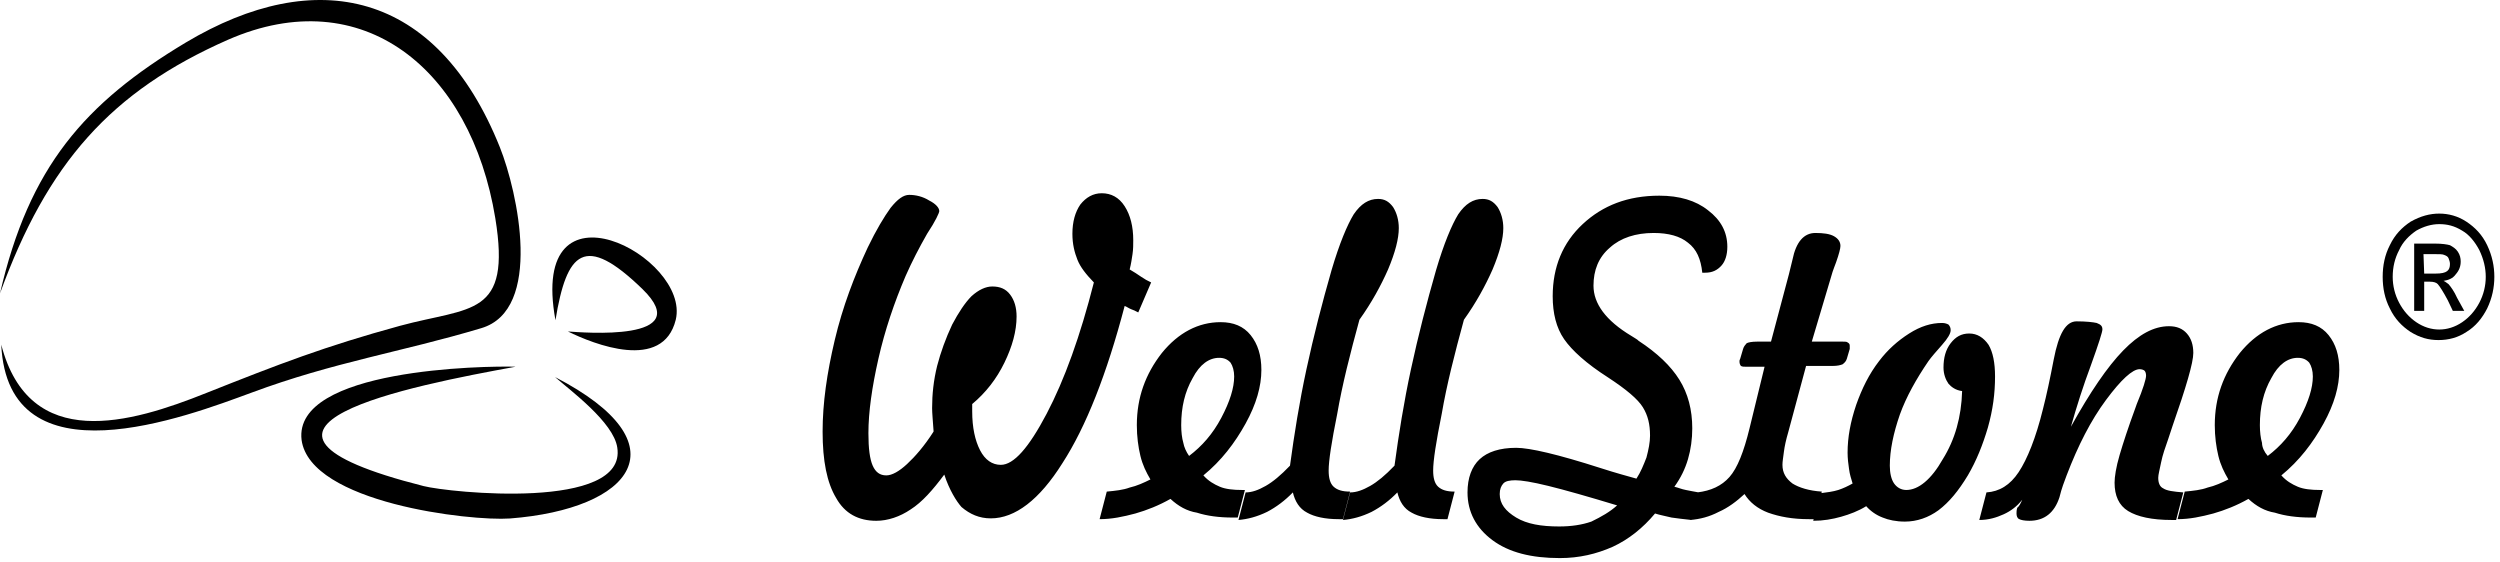
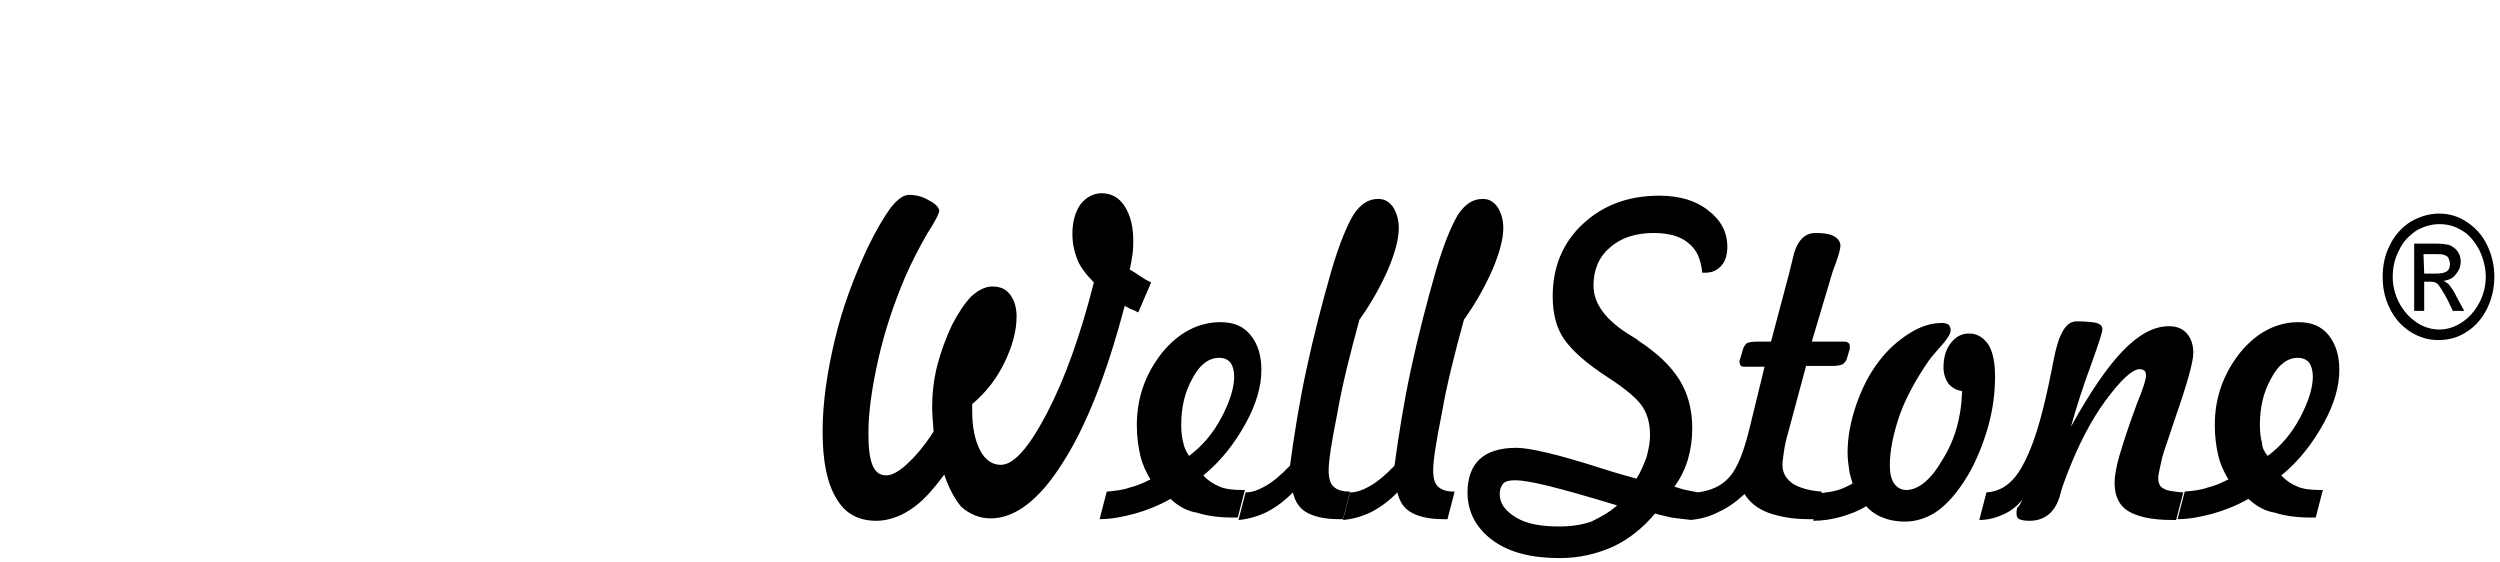
<svg xmlns="http://www.w3.org/2000/svg" width="258" height="58" viewBox="0 0 258 58" fill="none">
  <path d="M251.728 22.043C252.688 22.043 253.649 22.294 254.535 22.879C255.422 23.465 256.16 24.218 256.677 25.306C257.194 26.393 257.416 27.481 257.416 28.569C257.416 29.657 257.194 30.744 256.677 31.832C256.16 32.836 255.495 33.673 254.535 34.258C253.649 34.844 252.688 35.095 251.654 35.095C250.62 35.095 249.734 34.844 248.773 34.258C247.887 33.673 247.148 32.92 246.631 31.832C246.114 30.828 245.893 29.74 245.893 28.569C245.893 27.398 246.114 26.31 246.631 25.306C247.148 24.218 247.887 23.465 248.773 22.879C249.808 22.294 250.768 22.043 251.728 22.043ZM251.728 23.13C250.916 23.13 250.103 23.381 249.364 23.8C248.626 24.302 247.961 24.971 247.592 25.808C247.148 26.645 246.927 27.565 246.927 28.569C246.927 29.489 247.148 30.41 247.592 31.246C248.035 32.083 248.626 32.752 249.364 33.254C250.103 33.756 250.916 34.007 251.728 34.007C252.541 34.007 253.353 33.756 254.092 33.254C254.831 32.752 255.421 32.083 255.865 31.246C256.308 30.41 256.53 29.489 256.53 28.569C256.53 27.648 256.308 26.728 255.865 25.808C255.421 24.971 254.831 24.218 254.092 23.8C253.279 23.298 252.541 23.13 251.728 23.13ZM249.143 32.167V25.139H251.285C252.024 25.139 252.541 25.222 252.836 25.306C253.132 25.473 253.427 25.64 253.649 25.975C253.87 26.31 253.944 26.645 253.944 26.979C253.944 27.481 253.796 27.899 253.427 28.318C253.132 28.736 252.688 28.904 252.171 28.987C252.393 29.071 252.541 29.238 252.688 29.322C252.91 29.573 253.279 30.075 253.575 30.744L254.313 32.083H253.132L252.615 30.995C252.171 30.159 251.802 29.573 251.58 29.322C251.433 29.155 251.137 29.071 250.768 29.071H250.177V32.083H249.143V32.167ZM250.177 28.234H251.359C251.95 28.234 252.319 28.151 252.541 27.983C252.762 27.816 252.836 27.565 252.836 27.23C252.836 27.063 252.762 26.812 252.688 26.645C252.615 26.477 252.467 26.393 252.245 26.31C252.097 26.226 251.728 26.226 251.211 26.226H250.103L250.177 28.234Z" fill="black" />
  <path d="M97.45 48.976C96.268 50.566 95.16 51.821 93.978 52.574C92.87 53.327 91.615 53.746 90.433 53.746C88.586 53.746 87.183 52.992 86.296 51.403C85.336 49.813 84.893 47.554 84.893 44.542C84.893 41.614 85.336 38.518 86.148 35.087C86.961 31.657 88.143 28.561 89.546 25.549C90.433 23.709 91.245 22.37 91.91 21.449C92.649 20.529 93.24 20.111 93.831 20.111C94.495 20.111 95.234 20.278 95.899 20.696C96.564 21.031 96.933 21.449 96.933 21.784C96.933 21.951 96.564 22.788 95.677 24.127C94.865 25.549 94.126 26.971 93.461 28.478C92.279 31.239 91.319 34.083 90.654 37.012C89.99 39.94 89.62 42.534 89.62 44.709C89.62 46.299 89.768 47.387 90.063 48.056C90.359 48.725 90.802 49.06 91.467 49.06C92.058 49.06 92.796 48.642 93.609 47.889C94.421 47.136 95.382 46.048 96.342 44.542V44.458C96.268 43.371 96.194 42.618 96.194 42.116C96.194 40.693 96.342 39.271 96.711 37.765C97.081 36.342 97.598 34.92 98.263 33.498C98.927 32.243 99.592 31.239 100.257 30.569C100.996 29.9 101.734 29.565 102.399 29.565C103.212 29.565 103.803 29.816 104.246 30.402C104.689 30.988 104.911 31.741 104.911 32.661C104.911 34.167 104.468 35.757 103.655 37.43C102.842 39.103 101.734 40.526 100.331 41.697V42.45C100.331 44.124 100.626 45.462 101.143 46.466C101.661 47.47 102.399 47.972 103.286 47.972C104.615 47.972 106.166 46.215 108.013 42.701C109.86 39.187 111.485 34.669 112.888 29.147C112.076 28.31 111.485 27.557 111.19 26.804C110.894 26.051 110.672 25.215 110.672 24.127C110.672 22.872 110.968 21.868 111.485 21.115C112.076 20.362 112.815 19.943 113.701 19.943C114.661 19.943 115.474 20.362 116.065 21.282C116.656 22.202 116.951 23.374 116.951 24.796C116.951 25.215 116.951 25.716 116.877 26.218C116.803 26.721 116.73 27.223 116.582 27.808C117.025 28.059 117.394 28.31 117.764 28.561C118.133 28.812 118.429 28.98 118.798 29.147L117.468 32.243C117.173 32.075 116.951 31.992 116.73 31.908C116.508 31.824 116.286 31.657 116.065 31.573C114.218 38.602 112.076 44.04 109.638 47.805C107.275 51.57 104.763 53.495 102.252 53.495C101.07 53.495 100.109 53.076 99.223 52.323C98.706 51.737 97.967 50.566 97.45 48.976ZM122.713 47.052C124.042 46.048 125.151 44.793 126.037 43.12C126.923 41.446 127.367 40.024 127.367 38.852C127.367 38.267 127.219 37.765 126.997 37.43C126.702 37.096 126.332 36.928 125.815 36.928C124.781 36.928 123.821 37.597 123.082 39.02C122.27 40.442 121.9 42.032 121.9 43.873C121.9 44.542 121.974 45.211 122.122 45.713C122.196 46.132 122.417 46.634 122.713 47.052ZM120.792 51.486C119.61 52.156 118.355 52.658 117.173 52.992C115.917 53.327 114.735 53.578 113.479 53.578L114.218 50.733C115.104 50.65 115.917 50.566 116.582 50.315C117.321 50.148 118.059 49.813 118.724 49.478C118.281 48.725 117.911 47.972 117.69 47.052C117.468 46.132 117.321 45.044 117.321 43.873C117.321 41.028 118.207 38.602 119.906 36.426C121.605 34.334 123.673 33.247 125.963 33.247C127.293 33.247 128.327 33.665 129.066 34.585C129.804 35.506 130.174 36.677 130.174 38.183C130.174 39.856 129.656 41.697 128.548 43.705C127.44 45.713 126.037 47.554 124.19 49.06C124.707 49.646 125.298 49.98 125.889 50.231C126.48 50.483 127.293 50.566 128.179 50.566H128.475L127.736 53.411H127.219C125.815 53.411 124.56 53.243 123.525 52.909C122.491 52.742 121.605 52.239 120.792 51.486ZM127.81 53.662L128.548 50.817C129.213 50.817 129.878 50.566 130.617 50.148C131.355 49.73 132.168 49.06 133.128 48.056C133.571 44.793 134.089 41.53 134.827 38.099C135.566 34.669 136.452 31.239 137.413 27.892C138.225 25.131 139.038 23.206 139.702 22.119C140.441 21.031 141.254 20.529 142.214 20.529C142.879 20.529 143.322 20.78 143.765 21.366C144.135 21.951 144.356 22.704 144.356 23.541C144.356 24.629 143.987 26.051 143.248 27.808C142.509 29.482 141.549 31.239 140.293 32.996C139.333 36.51 138.521 39.689 138.003 42.701C137.413 45.63 137.117 47.554 137.117 48.558C137.117 49.311 137.265 49.897 137.634 50.231C138.003 50.566 138.521 50.733 139.333 50.733L138.594 53.578H138.151C136.748 53.578 135.64 53.327 134.901 52.909C134.089 52.49 133.645 51.737 133.424 50.817C132.611 51.654 131.725 52.323 130.764 52.825C129.73 53.327 128.77 53.578 127.81 53.662ZM138.594 53.662L139.333 50.817C139.998 50.817 140.663 50.566 141.401 50.148C142.14 49.73 142.953 49.06 143.913 48.056C144.356 44.793 144.873 41.53 145.612 38.099C146.351 34.669 147.237 31.239 148.197 27.892C149.01 25.131 149.822 23.206 150.487 22.119C151.226 21.031 152.038 20.529 152.999 20.529C153.663 20.529 154.107 20.78 154.55 21.366C154.919 21.951 155.141 22.704 155.141 23.541C155.141 24.629 154.771 26.051 154.033 27.808C153.294 29.482 152.334 31.239 151.078 32.996C150.118 36.51 149.305 39.689 148.788 42.701C148.197 45.63 147.902 47.554 147.902 48.558C147.902 49.311 148.05 49.897 148.419 50.231C148.788 50.566 149.305 50.733 150.118 50.733L149.379 53.578H148.936C147.532 53.578 146.424 53.327 145.686 52.909C144.873 52.49 144.43 51.737 144.208 50.817C143.396 51.654 142.509 52.323 141.549 52.825C140.515 53.327 139.555 53.578 138.594 53.662ZM166.886 52.156C163.857 51.236 161.493 50.566 159.794 50.148C158.096 49.73 156.988 49.562 156.397 49.562C155.806 49.562 155.362 49.646 155.141 49.897C154.919 50.148 154.771 50.483 154.771 50.984C154.771 51.989 155.362 52.742 156.47 53.411C157.578 54.08 159.056 54.331 160.903 54.331C162.158 54.331 163.266 54.164 164.227 53.829C165.261 53.327 166.147 52.825 166.886 52.156ZM170.801 52.992C169.545 54.499 168.068 55.67 166.443 56.423C164.744 57.176 162.971 57.594 160.976 57.594C158.022 57.594 155.732 57.009 154.033 55.754C152.334 54.499 151.447 52.825 151.447 50.817C151.447 49.311 151.891 48.14 152.703 47.387C153.516 46.634 154.771 46.215 156.47 46.215C157.874 46.215 160.755 46.885 165.187 48.307C166.738 48.809 167.994 49.144 168.88 49.395C169.323 48.725 169.619 47.972 169.914 47.219C170.136 46.383 170.284 45.63 170.284 44.96C170.284 43.789 170.062 42.869 169.545 42.032C169.028 41.195 167.846 40.191 165.926 38.936C163.709 37.514 162.232 36.175 161.42 35.004C160.607 33.832 160.238 32.326 160.238 30.569C160.238 27.557 161.272 25.047 163.34 23.123C165.408 21.198 167.994 20.194 171.244 20.194C173.312 20.194 175.011 20.696 176.267 21.7C177.597 22.704 178.261 23.959 178.261 25.465C178.261 26.302 178.04 26.971 177.67 27.39C177.227 27.892 176.71 28.143 175.972 28.143H175.676C175.528 26.721 175.085 25.716 174.199 25.047C173.386 24.378 172.204 24.043 170.653 24.043C168.806 24.043 167.255 24.545 166.147 25.549C164.965 26.553 164.448 27.892 164.448 29.482C164.448 31.322 165.704 33.079 168.363 34.669C168.732 34.92 168.954 35.004 169.102 35.171C171.022 36.426 172.426 37.765 173.312 39.187C174.199 40.61 174.642 42.283 174.642 44.207C174.642 45.295 174.494 46.383 174.199 47.387C173.903 48.391 173.46 49.311 172.795 50.231C173.165 50.315 173.534 50.483 173.977 50.566C174.346 50.65 174.864 50.733 175.307 50.817L174.568 53.662C173.755 53.578 173.091 53.495 172.5 53.411C171.835 53.243 171.318 53.16 170.801 52.992ZM174.42 53.662L175.159 50.817C176.562 50.65 177.67 50.148 178.483 49.227C179.296 48.307 179.96 46.634 180.551 44.207L182.103 37.849H180.256C179.96 37.849 179.813 37.849 179.665 37.765C179.591 37.681 179.517 37.514 179.517 37.346V37.263C179.517 37.179 179.517 37.179 179.591 37.012L179.887 36.008C179.96 35.757 180.108 35.589 180.256 35.422C180.404 35.338 180.773 35.255 181.364 35.255H182.767L184.614 28.31C184.688 27.976 184.836 27.39 184.983 26.804C185.353 24.963 186.165 24.043 187.347 24.043C188.16 24.043 188.825 24.127 189.268 24.378C189.711 24.629 189.933 24.963 189.933 25.382C189.933 25.633 189.785 26.218 189.489 27.055C189.342 27.474 189.194 27.808 189.12 28.059L186.978 35.255H190.154C190.376 35.255 190.597 35.255 190.671 35.338C190.819 35.422 190.893 35.506 190.893 35.673C190.893 35.757 190.893 35.84 190.893 35.84C190.893 35.924 190.893 35.924 190.893 36.008L190.597 37.012C190.523 37.263 190.376 37.43 190.154 37.597C189.933 37.681 189.637 37.765 189.12 37.765H186.387L184.54 44.626C184.319 45.379 184.171 46.048 184.097 46.634C184.023 47.219 183.949 47.638 183.949 47.972C183.949 48.809 184.319 49.395 184.983 49.897C185.648 50.315 186.682 50.65 188.012 50.733L187.273 53.578H186.682C184.983 53.578 183.654 53.327 182.472 52.909C181.364 52.49 180.551 51.821 180.034 50.984C179.222 51.737 178.335 52.407 177.375 52.825C176.415 53.327 175.454 53.578 174.42 53.662ZM202.49 40.358C201.825 40.275 201.382 39.94 201.087 39.605C200.791 39.187 200.569 38.602 200.569 37.932C200.569 36.928 200.791 36.091 201.308 35.422C201.825 34.753 202.416 34.418 203.229 34.418C204.041 34.418 204.706 34.836 205.223 35.589C205.666 36.342 205.888 37.43 205.888 38.852C205.888 40.61 205.666 42.283 205.149 44.124C204.632 45.881 203.967 47.554 203.081 49.06C202.121 50.65 201.16 51.821 200.052 52.658C199.018 53.411 197.836 53.829 196.581 53.829C195.694 53.829 194.882 53.662 194.291 53.411C193.626 53.16 193.035 52.742 192.592 52.239C191.779 52.742 190.893 53.076 190.006 53.327C189.12 53.578 188.16 53.746 187.126 53.746L187.864 50.901C188.529 50.817 189.194 50.733 189.711 50.566C190.228 50.399 190.745 50.148 191.188 49.897C191.041 49.395 190.893 48.976 190.819 48.391C190.745 47.889 190.671 47.303 190.671 46.717C190.671 45.128 190.967 43.538 191.558 41.781C192.149 40.108 192.887 38.602 193.921 37.263C194.808 36.091 195.842 35.171 197.024 34.418C198.206 33.665 199.314 33.33 200.422 33.33C200.717 33.33 200.939 33.414 201.087 33.498C201.234 33.665 201.308 33.832 201.308 34.083C201.308 34.418 201.013 34.92 200.422 35.589C199.831 36.259 199.314 36.844 199.018 37.263C197.763 39.103 196.728 40.944 196.064 42.785C195.399 44.709 195.029 46.466 195.029 48.056C195.029 48.809 195.177 49.478 195.473 49.897C195.768 50.315 196.211 50.566 196.728 50.566C197.984 50.566 199.314 49.478 200.496 47.387C201.751 45.379 202.416 43.036 202.49 40.358ZM208.695 51.57C208.178 52.239 207.513 52.742 206.774 53.076C206.036 53.411 205.223 53.662 204.263 53.662L205.002 50.817C206.331 50.733 207.439 50.064 208.326 48.725C209.212 47.387 210.098 45.211 210.837 42.199C211.206 40.777 211.576 39.02 211.945 37.096C212.462 34.418 213.201 33.163 214.309 33.163C215.269 33.163 216.008 33.247 216.377 33.33C216.82 33.498 216.968 33.665 216.968 34C216.968 34.251 216.599 35.422 215.786 37.681C214.974 39.856 214.309 41.948 213.718 44.04C215.712 40.442 217.485 37.849 219.11 36.175C220.735 34.502 222.287 33.665 223.838 33.665C224.65 33.665 225.241 33.916 225.685 34.418C226.128 34.92 226.349 35.589 226.349 36.426C226.349 37.43 225.611 39.94 224.207 43.956L223.764 45.295C223.468 46.132 223.173 46.968 223.025 47.721C222.878 48.474 222.73 48.976 222.73 49.311C222.73 49.813 222.878 50.231 223.247 50.399C223.616 50.65 224.281 50.733 225.315 50.817L224.577 53.662H224.133C222.065 53.662 220.588 53.327 219.627 52.742C218.667 52.156 218.224 51.152 218.224 49.813C218.224 49.227 218.372 48.223 218.741 46.968C219.11 45.713 219.627 44.124 220.366 42.116L220.514 41.697C221.179 40.108 221.474 39.103 221.474 38.769C221.474 38.518 221.4 38.35 221.326 38.267C221.252 38.183 221.031 38.099 220.809 38.099C220.071 38.099 218.889 39.187 217.337 41.279C215.786 43.371 214.457 45.964 213.275 49.06C213.053 49.646 212.758 50.399 212.536 51.319C212.019 52.909 210.985 53.746 209.434 53.746C208.917 53.746 208.547 53.662 208.399 53.578C208.178 53.495 208.104 53.243 208.104 52.992C208.104 52.825 208.104 52.658 208.178 52.407C208.399 52.239 208.547 51.905 208.695 51.57ZM234.032 47.052C235.361 46.048 236.469 44.793 237.356 43.12C238.242 41.446 238.685 40.024 238.685 38.852C238.685 38.267 238.538 37.765 238.316 37.43C238.02 37.096 237.651 36.928 237.134 36.928C236.1 36.928 235.14 37.597 234.401 39.02C233.588 40.442 233.219 42.032 233.219 43.873C233.219 44.542 233.293 45.211 233.441 45.713C233.441 46.132 233.662 46.634 234.032 47.052ZM232.037 51.486C230.855 52.156 229.6 52.658 228.418 52.992C227.162 53.327 225.98 53.578 224.724 53.578L225.463 50.733C226.349 50.65 227.162 50.566 227.827 50.315C228.565 50.148 229.304 49.813 229.969 49.478C229.526 48.725 229.156 47.972 228.935 47.052C228.713 46.132 228.565 45.044 228.565 43.873C228.565 41.028 229.452 38.602 231.151 36.426C232.85 34.334 234.918 33.247 237.208 33.247C238.538 33.247 239.572 33.665 240.31 34.585C241.049 35.506 241.418 36.677 241.418 38.183C241.418 39.856 240.901 41.697 239.793 43.705C238.685 45.713 237.282 47.554 235.435 49.06C235.952 49.646 236.543 49.98 237.134 50.231C237.725 50.483 238.538 50.566 239.424 50.566H239.719L238.981 53.411H238.464C237.06 53.411 235.804 53.243 234.77 52.909C233.736 52.742 232.85 52.239 232.037 51.486Z" fill="black" />
-   <path d="M0 30.28C2.997 17.236 8.733 10.642 19.179 4.386C32.579 -3.615 45.08 -1.045 51.587 15.2C53.428 19.806 56.082 31.978 49.66 33.869C41.398 36.342 34.463 37.36 25.986 40.512C19.265 42.985 0.813 50.065 0.128 35.566C3.04 46.767 13.528 43.664 21.277 40.561C28.855 37.554 33.478 35.76 41.27 33.626C48.59 31.638 52.786 32.754 51.116 22.522C48.59 7.102 37.417 -1.966 23.546 4.095C11.431 9.429 4.88 16.849 0 30.28Z" fill="black" />
-   <path d="M58.608 34.208C60.064 34.305 71.922 35.324 66.314 29.844C60.321 24.025 58.48 25.965 57.324 33.044C54.498 17.673 71.28 26.498 69.739 32.996C68.412 38.378 61.262 35.517 58.608 34.208Z" fill="black" />
-   <path d="M53.214 37.845C42.597 39.785 19.95 44.149 43.71 50.162C46.364 50.841 64.73 52.732 63.703 46.185C63.318 43.567 58.822 40.27 57.281 38.912C70.681 45.846 65.244 52.538 52.615 53.508C48.548 53.798 32.023 51.907 31.124 45.41C30.225 38.039 50.046 37.748 53.214 37.845Z" fill="black" />
</svg>